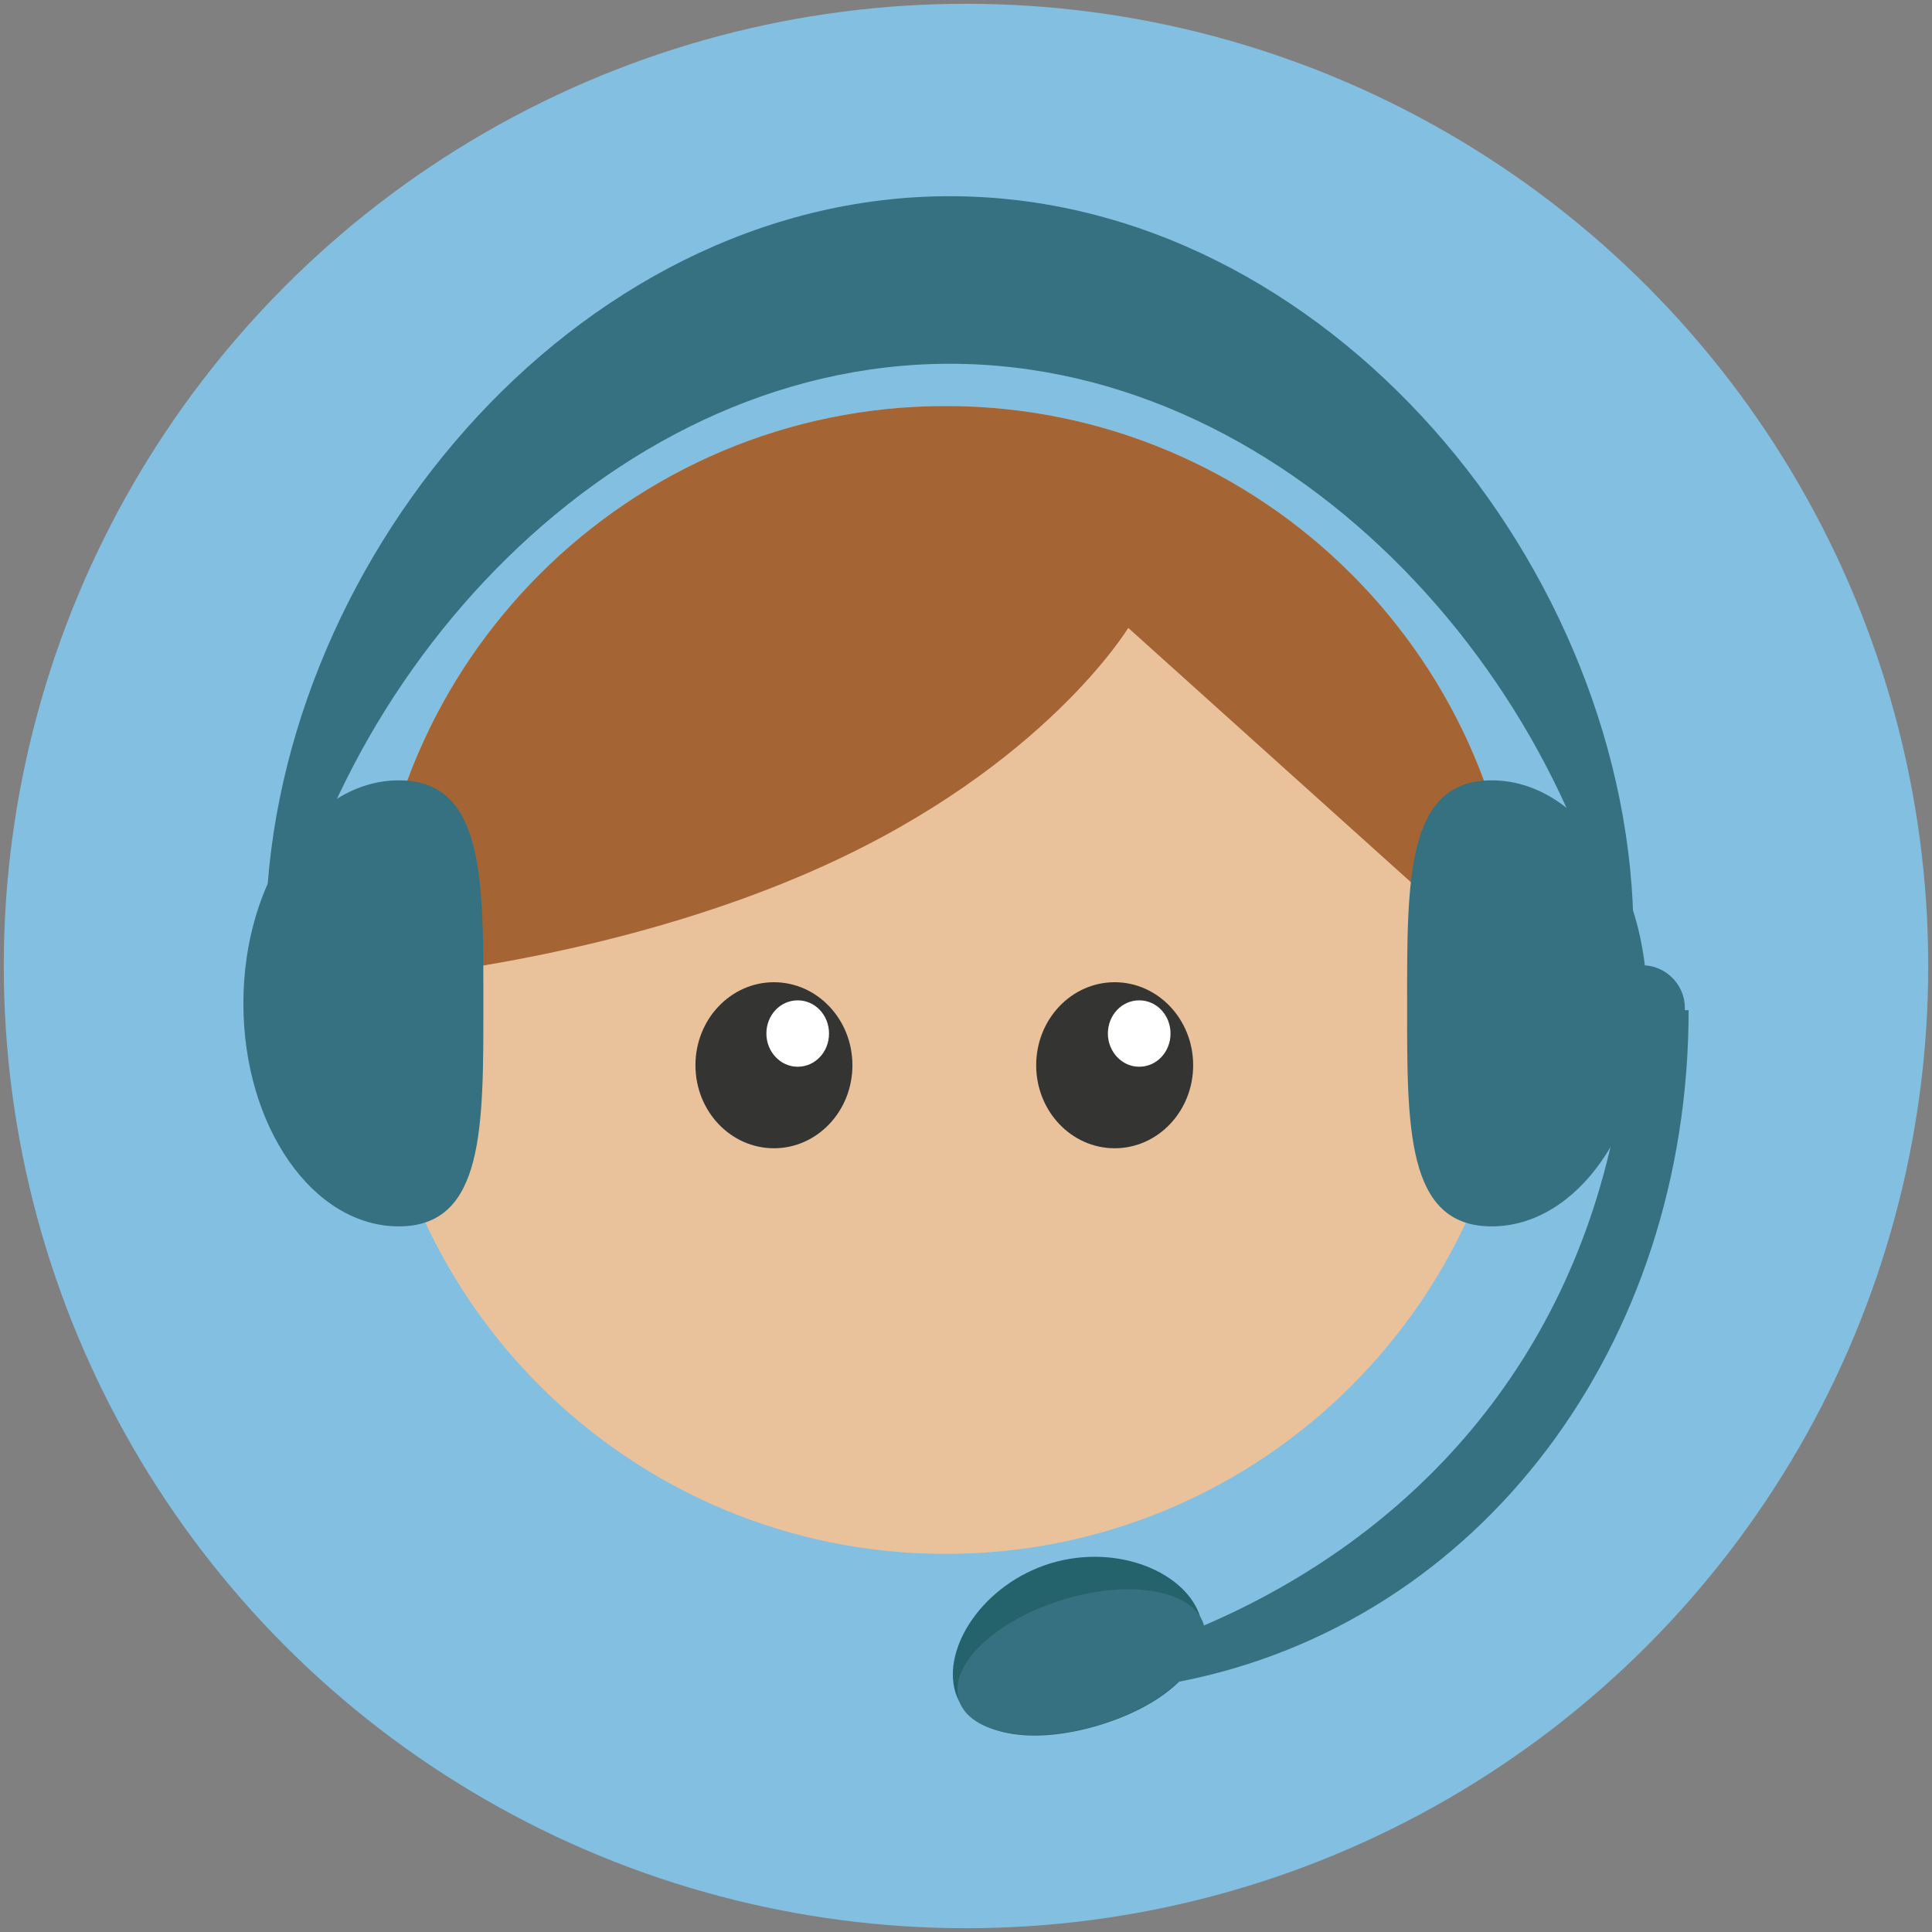
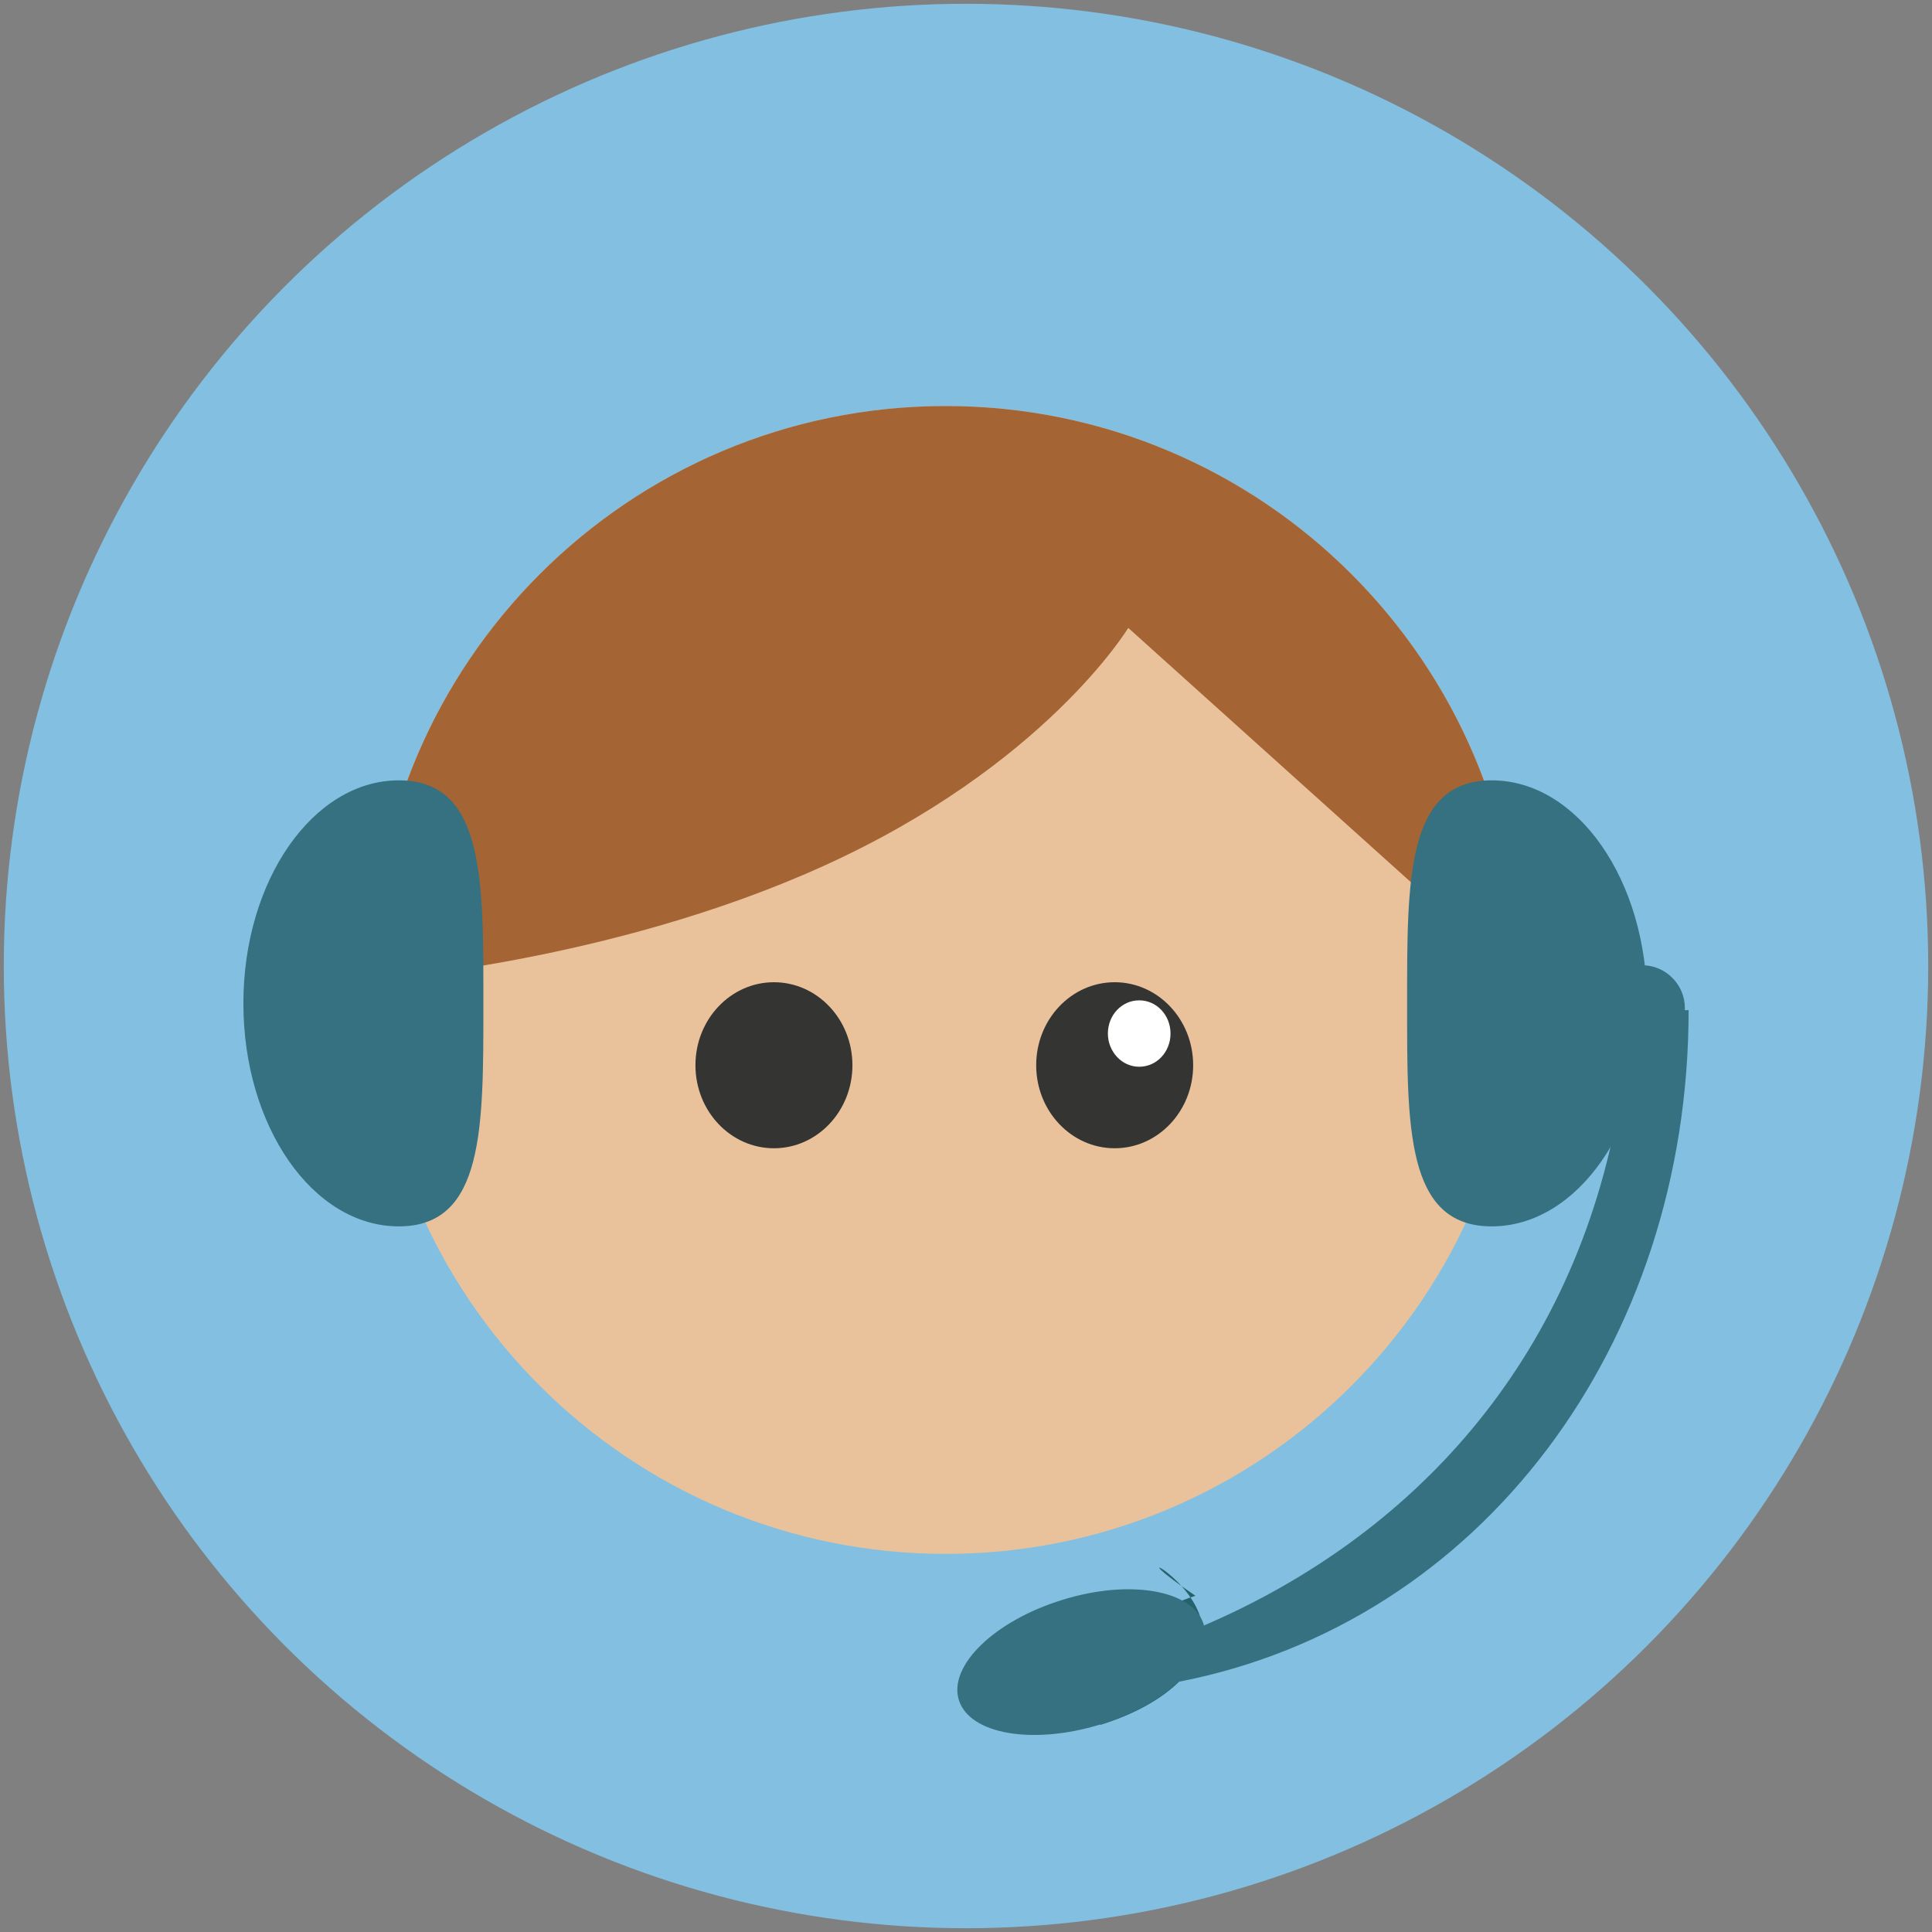
<svg xmlns="http://www.w3.org/2000/svg" id="Layer_1" x="0px" y="0px" viewBox="0 0 512 512" style="enable-background:new 0 0 512 512;" xml:space="preserve">
  <rect x="0" y="0" width="512" height="512" fill="#808080" stroke="none" />
  <style type="text/css">	.st0{fill-rule:evenodd;clip-rule:evenodd;fill:#82BFE0;}	.st1{fill:#E9C29C;}	.st2{fill:#A46434;}	.st3{fill:#343433;}	.st4{fill:#FFFFFF;}	.st5{fill:#357180;}	.st6{fill:#24626C;}</style>
  <g>
    <g>
      <g>
        <circle class="st0" cx="256" cy="256" r="255" />
      </g>
    </g>
  </g>
  <g>
    <g>
      <g>
        <g>
          <path class="st1" d="M402.7,259.7c0,84-68.1,152.1-152.1,152.1c-84,0-152.1-68.1-152.1-152.1c0-84,68.1-152.1,152.1-152.1      C334.6,107.6,402.7,175.7,402.7,259.7z" />
        </g>
        <g>
          <path class="st2" d="M402.7,259.7L299,166.4c0,0-22.1,36.6-81,63.2c-56.8,25.7-119.5,30.1-119.5,30.1      c0-84,68.1-152.1,152.1-152.1C334.6,107.6,402.7,175.7,402.7,259.7z" />
        </g>
        <g>
          <g>
            <ellipse class="st3" cx="205.1" cy="282.3" rx="20.8" ry="22" />
          </g>
          <g>
            <ellipse class="st3" cx="295.4" cy="282.3" rx="20.8" ry="22" />
          </g>
          <g>
            <path class="st4" d="M310.2,273.9c0,4.9-3.7,8.8-8.3,8.8c-4.6,0-8.3-4-8.3-8.8c0-4.9,3.7-8.8,8.3-8.8       C306.5,265.1,310.2,269,310.2,273.9z" />
          </g>
          <g>
-             <path class="st4" d="M219.7,273.9c0,4.9-3.7,8.8-8.3,8.8c-4.6,0-8.3-4-8.3-8.8c0-4.9,3.7-8.8,8.3-8.8       C216,265.1,219.7,269,219.7,273.9z" />
-           </g>
+             </g>
        </g>
      </g>
    </g>
    <g>
      <g>
        <g>
          <path class="st5" d="M128.1,265.9c0,32.7,0.3,59.1-22.4,59.1c-22.8,0-41.2-26.5-41.2-59.1s18.5-59.1,41.2-59.1      C128.5,206.8,128.1,233.3,128.1,265.9z" />
        </g>
        <g>
          <path class="st5" d="M436.5,265.9c0,32.7-18.5,59.1-41.2,59.1c-22.8,0-22.4-26.5-22.4-59.1s-0.3-59.1,22.4-59.1      C418.1,206.8,436.5,233.3,436.5,265.9z" />
        </g>
        <g>
          <g>
-             <path class="st5" d="M251.7,96.4c92.3,0,168.5,87.3,179.7,173.9c0.9-7.3,1.5-14.7,1.5-22.2C432.9,151,351.7,52,251.7,52       S70.4,151,70.4,248.1c0,7.5,0.6,14.9,1.5,22.2C83.2,183.7,159.3,96.4,251.7,96.4z" />
-           </g>
+             </g>
        </g>
      </g>
      <g>
        <g>
-           <path class="st6" d="M318.1,428.6c3.6,11.8-8.6,23-26.5,28.5c-17.9,5.5-34.7,3.2-38.4-8.6c-3.6-11.8,7.3-28.7,25.2-34.2      C296.3,408.9,314.5,416.8,318.1,428.6z" />
+           <path class="st6" d="M318.1,428.6c3.6,11.8-8.6,23-26.5,28.5c-3.6-11.8,7.3-28.7,25.2-34.2      C296.3,408.9,314.5,416.8,318.1,428.6z" />
        </g>
        <g>
          <path class="st5" d="M447.5,267.7h-1v-0.6c0-6.2-5.1-11.3-11.3-11.3s-11.3,5.1-11.3,11.3v15.4c0,4,2.1,7.5,5.3,9.5      c-11.9,69.8-55.9,115.5-110.2,138.8c0-0.1,0-0.2,0-0.3c-2.8-9.1-19.6-12.1-37.5-6.5c-17.9,5.5-30.2,17.4-27.4,26.5      c2.8,9.1,19.6,12,37.5,6.5c8.6-2.6,15.8-6.7,20.7-11.3C392.4,430.2,447.5,356.4,447.5,267.7z" />
        </g>
      </g>
    </g>
  </g>
</svg>